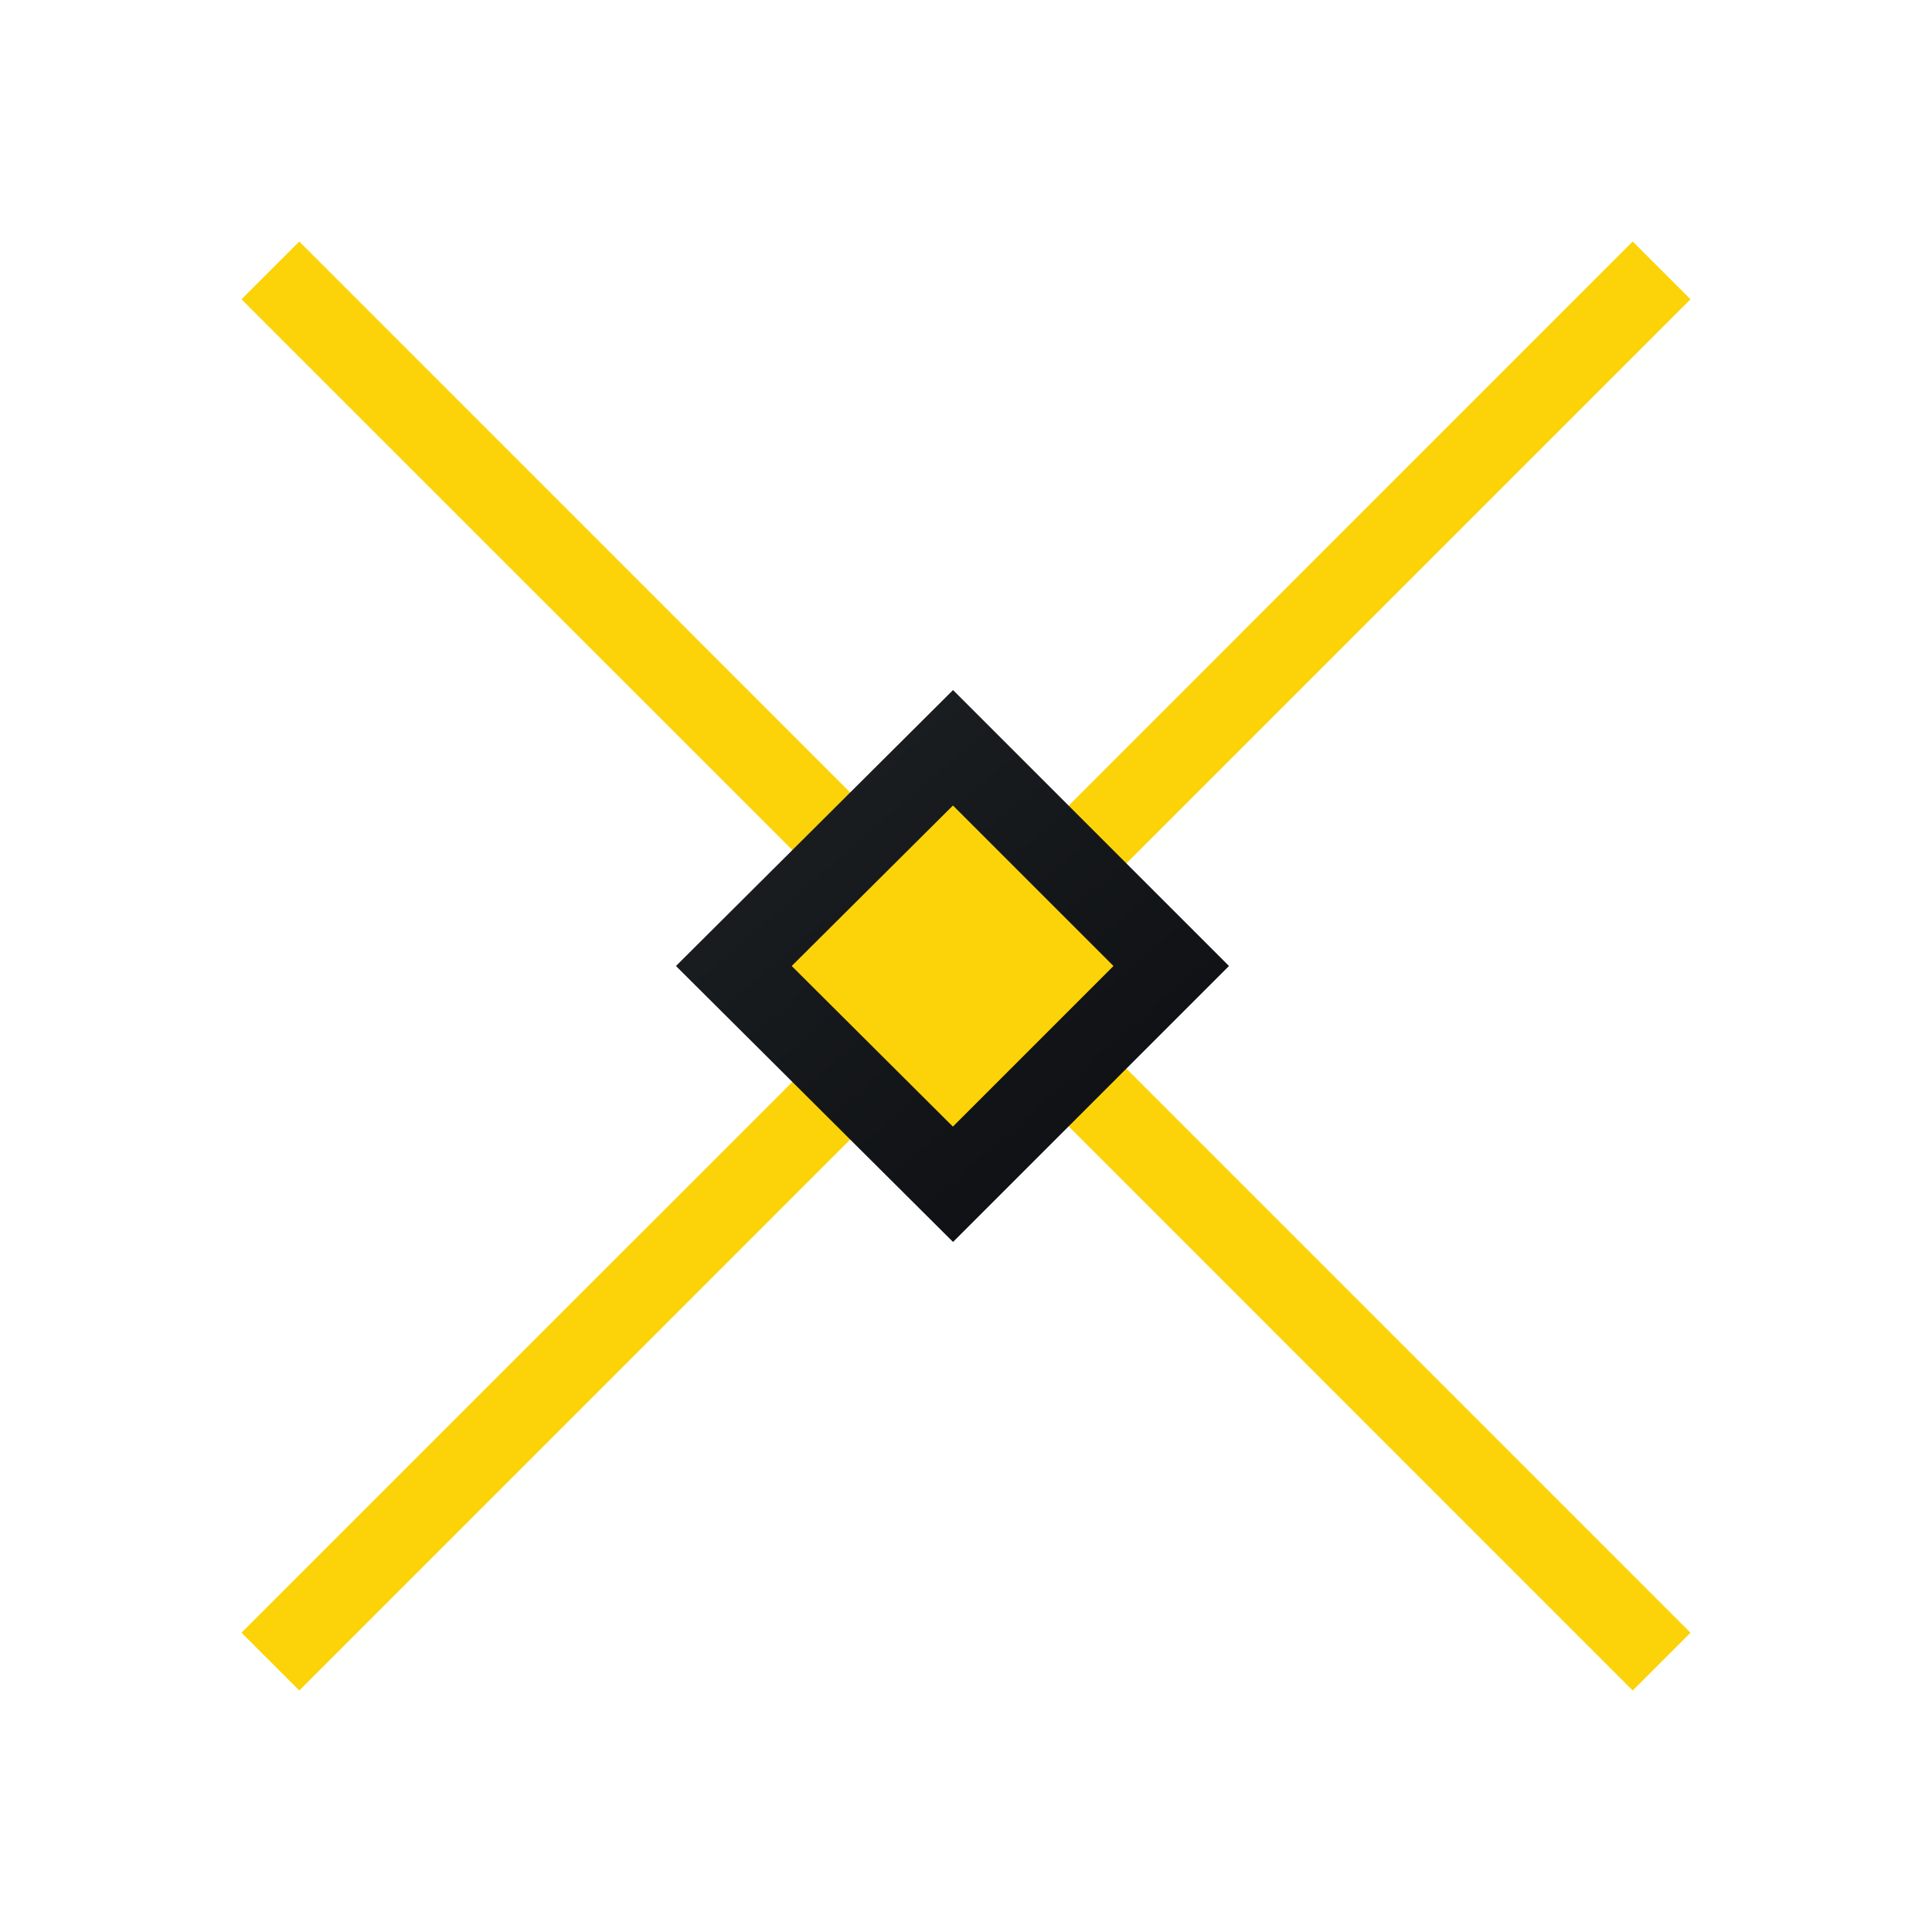
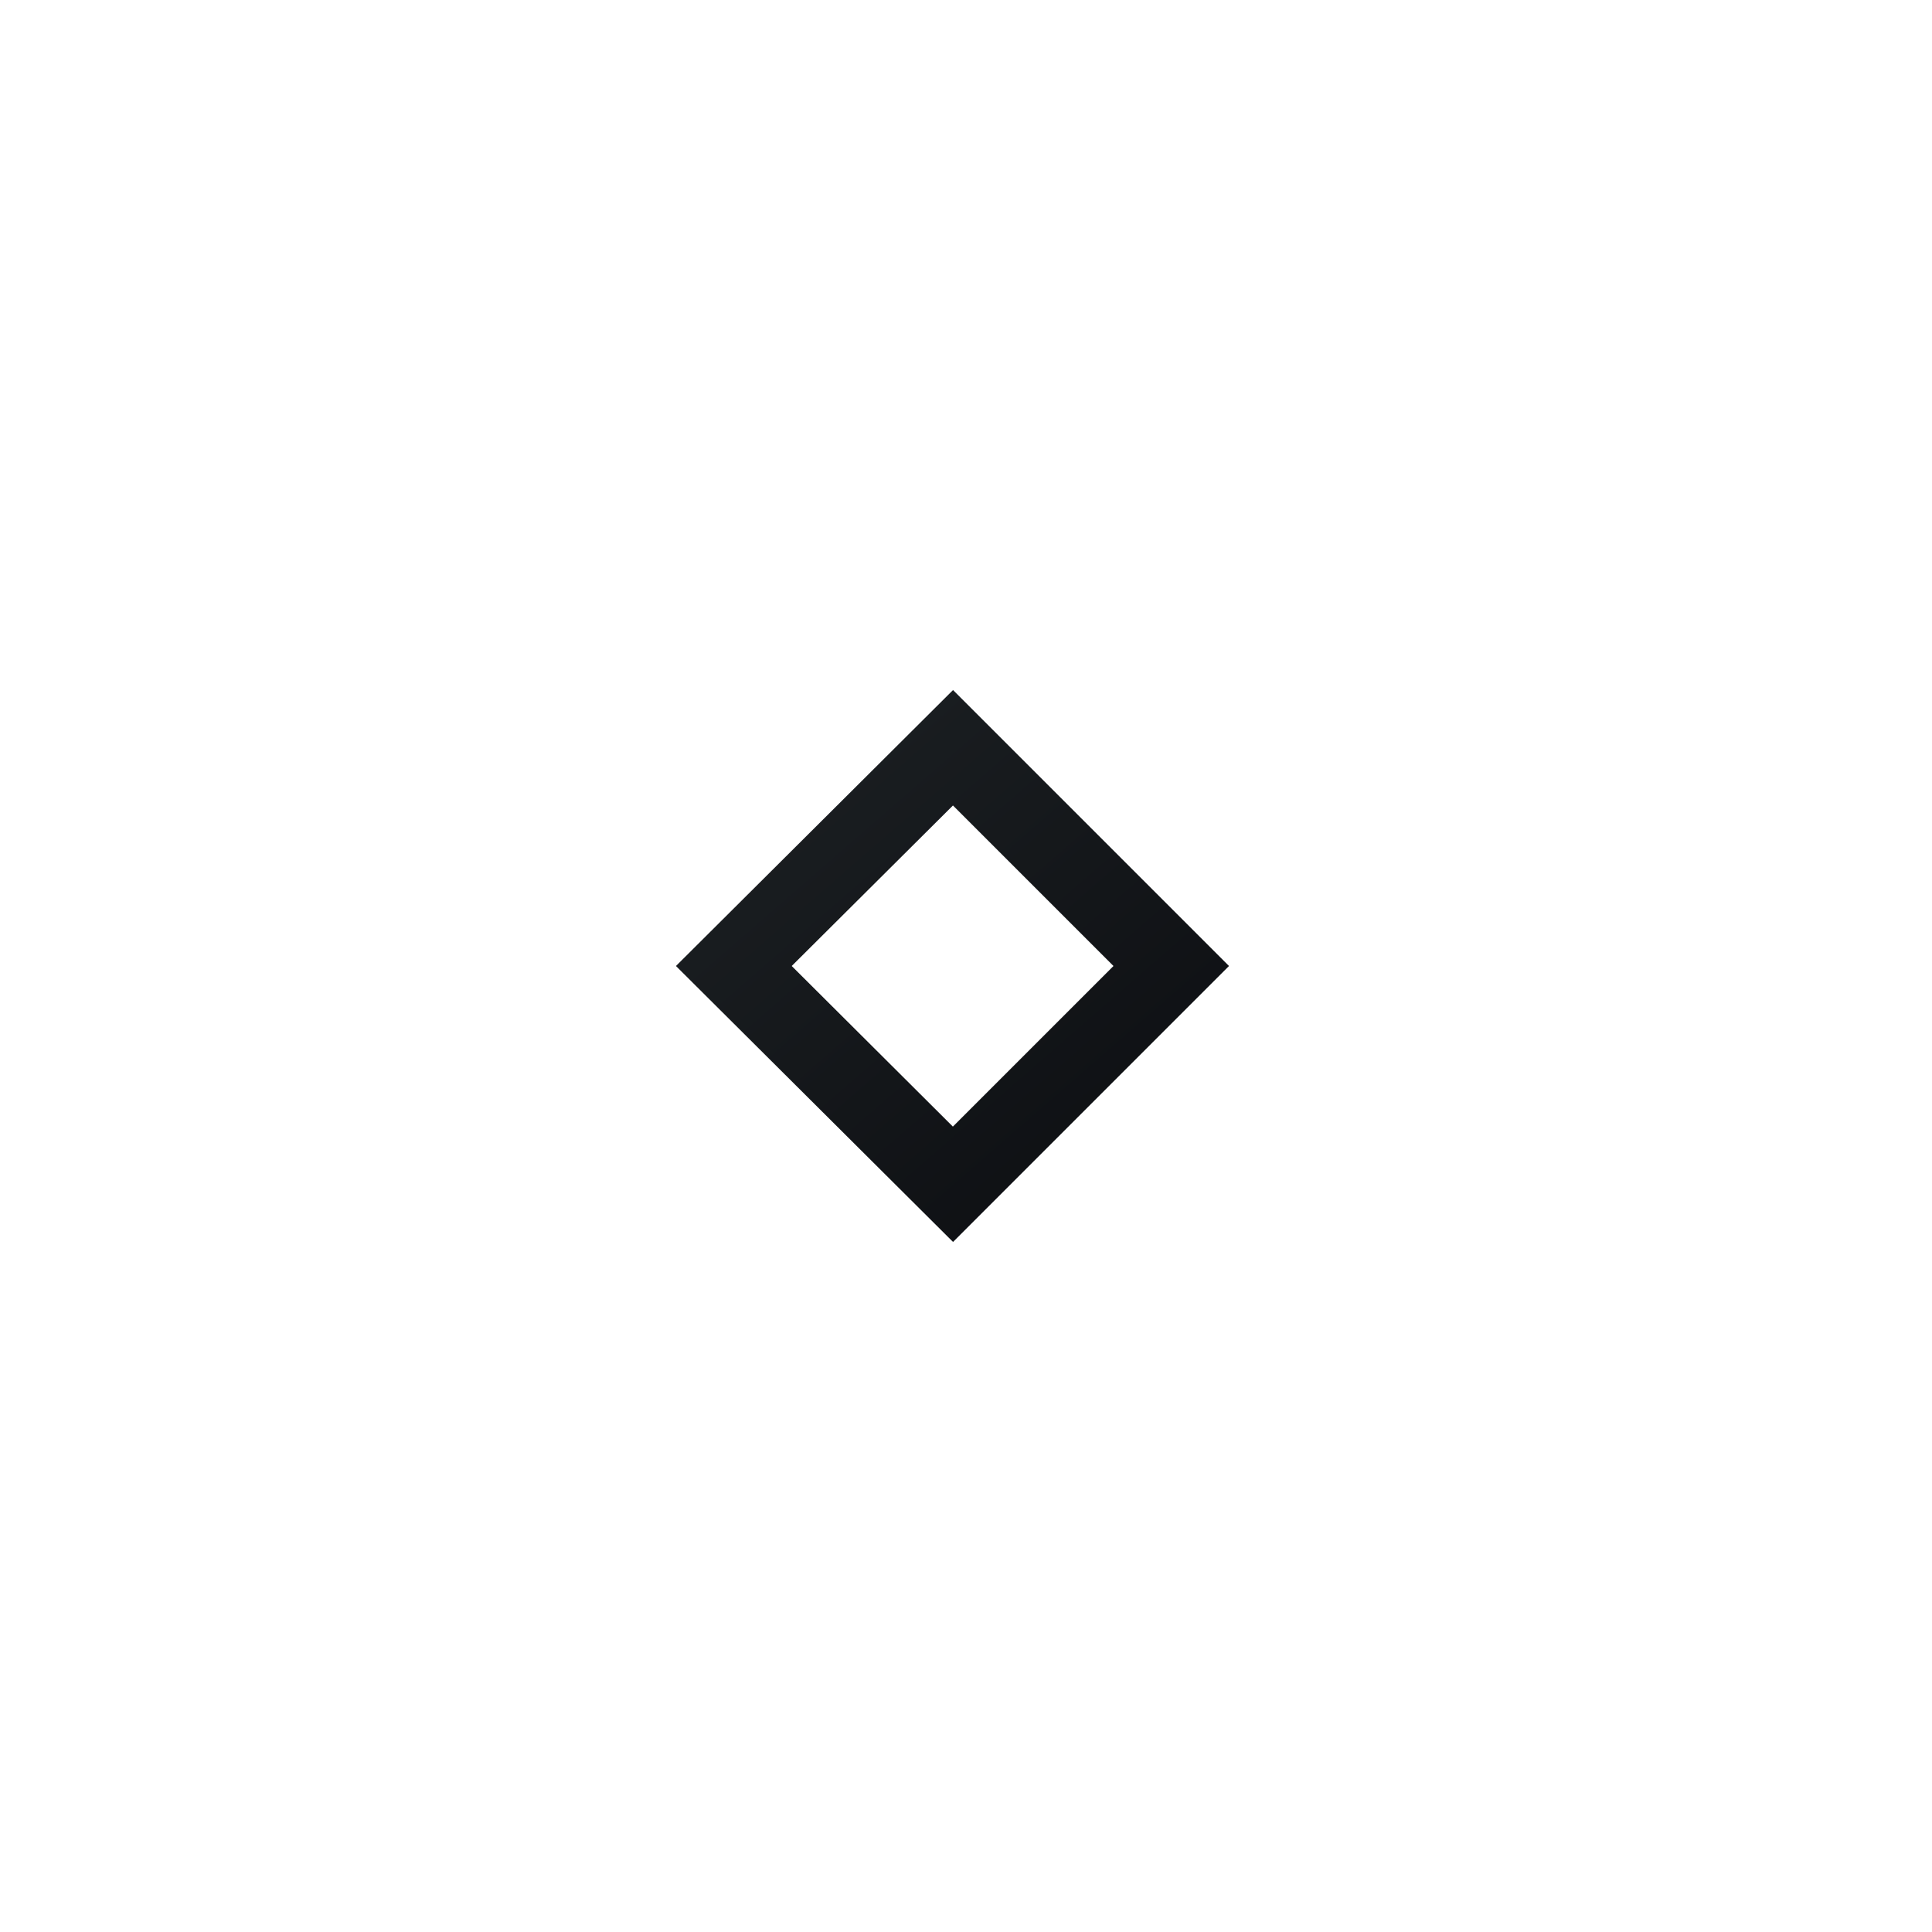
<svg xmlns="http://www.w3.org/2000/svg" width="1em" height="1em" viewBox="0 0 24 24">
  <g fill="none">
-     <path fill="#FCD309" fill-rule="evenodd" d="M12.718 12L21 20.282l-.718.718L12 12.717L3.718 21L3 20.282L11.283 12L3 3.718L3.718 3L12 11.283L20.282 3l.718.718z" clip-rule="evenodd" />
-     <path fill="#FCD309" d="m9.115 12.001l2.723-2.711l2.711 2.711l-2.711 2.711z" />
    <path fill="url(#SVGuerhkd4z)" fill-rule="evenodd" d="M11.839 8.572L15.267 12l-3.428 3.428L8.397 12zM9.835 12l2.002 1.995L13.832 12l-1.994-1.994z" clip-rule="evenodd" />
    <defs>
      <linearGradient id="SVGuerhkd4z" x1="9.675" x2="16.741" y1="9.76" y2="17.892" gradientUnits="userSpaceOnUse">
        <stop stop-color="#1A1E21" />
        <stop offset="1" stop-color="#06060A" />
      </linearGradient>
    </defs>
  </g>
</svg>